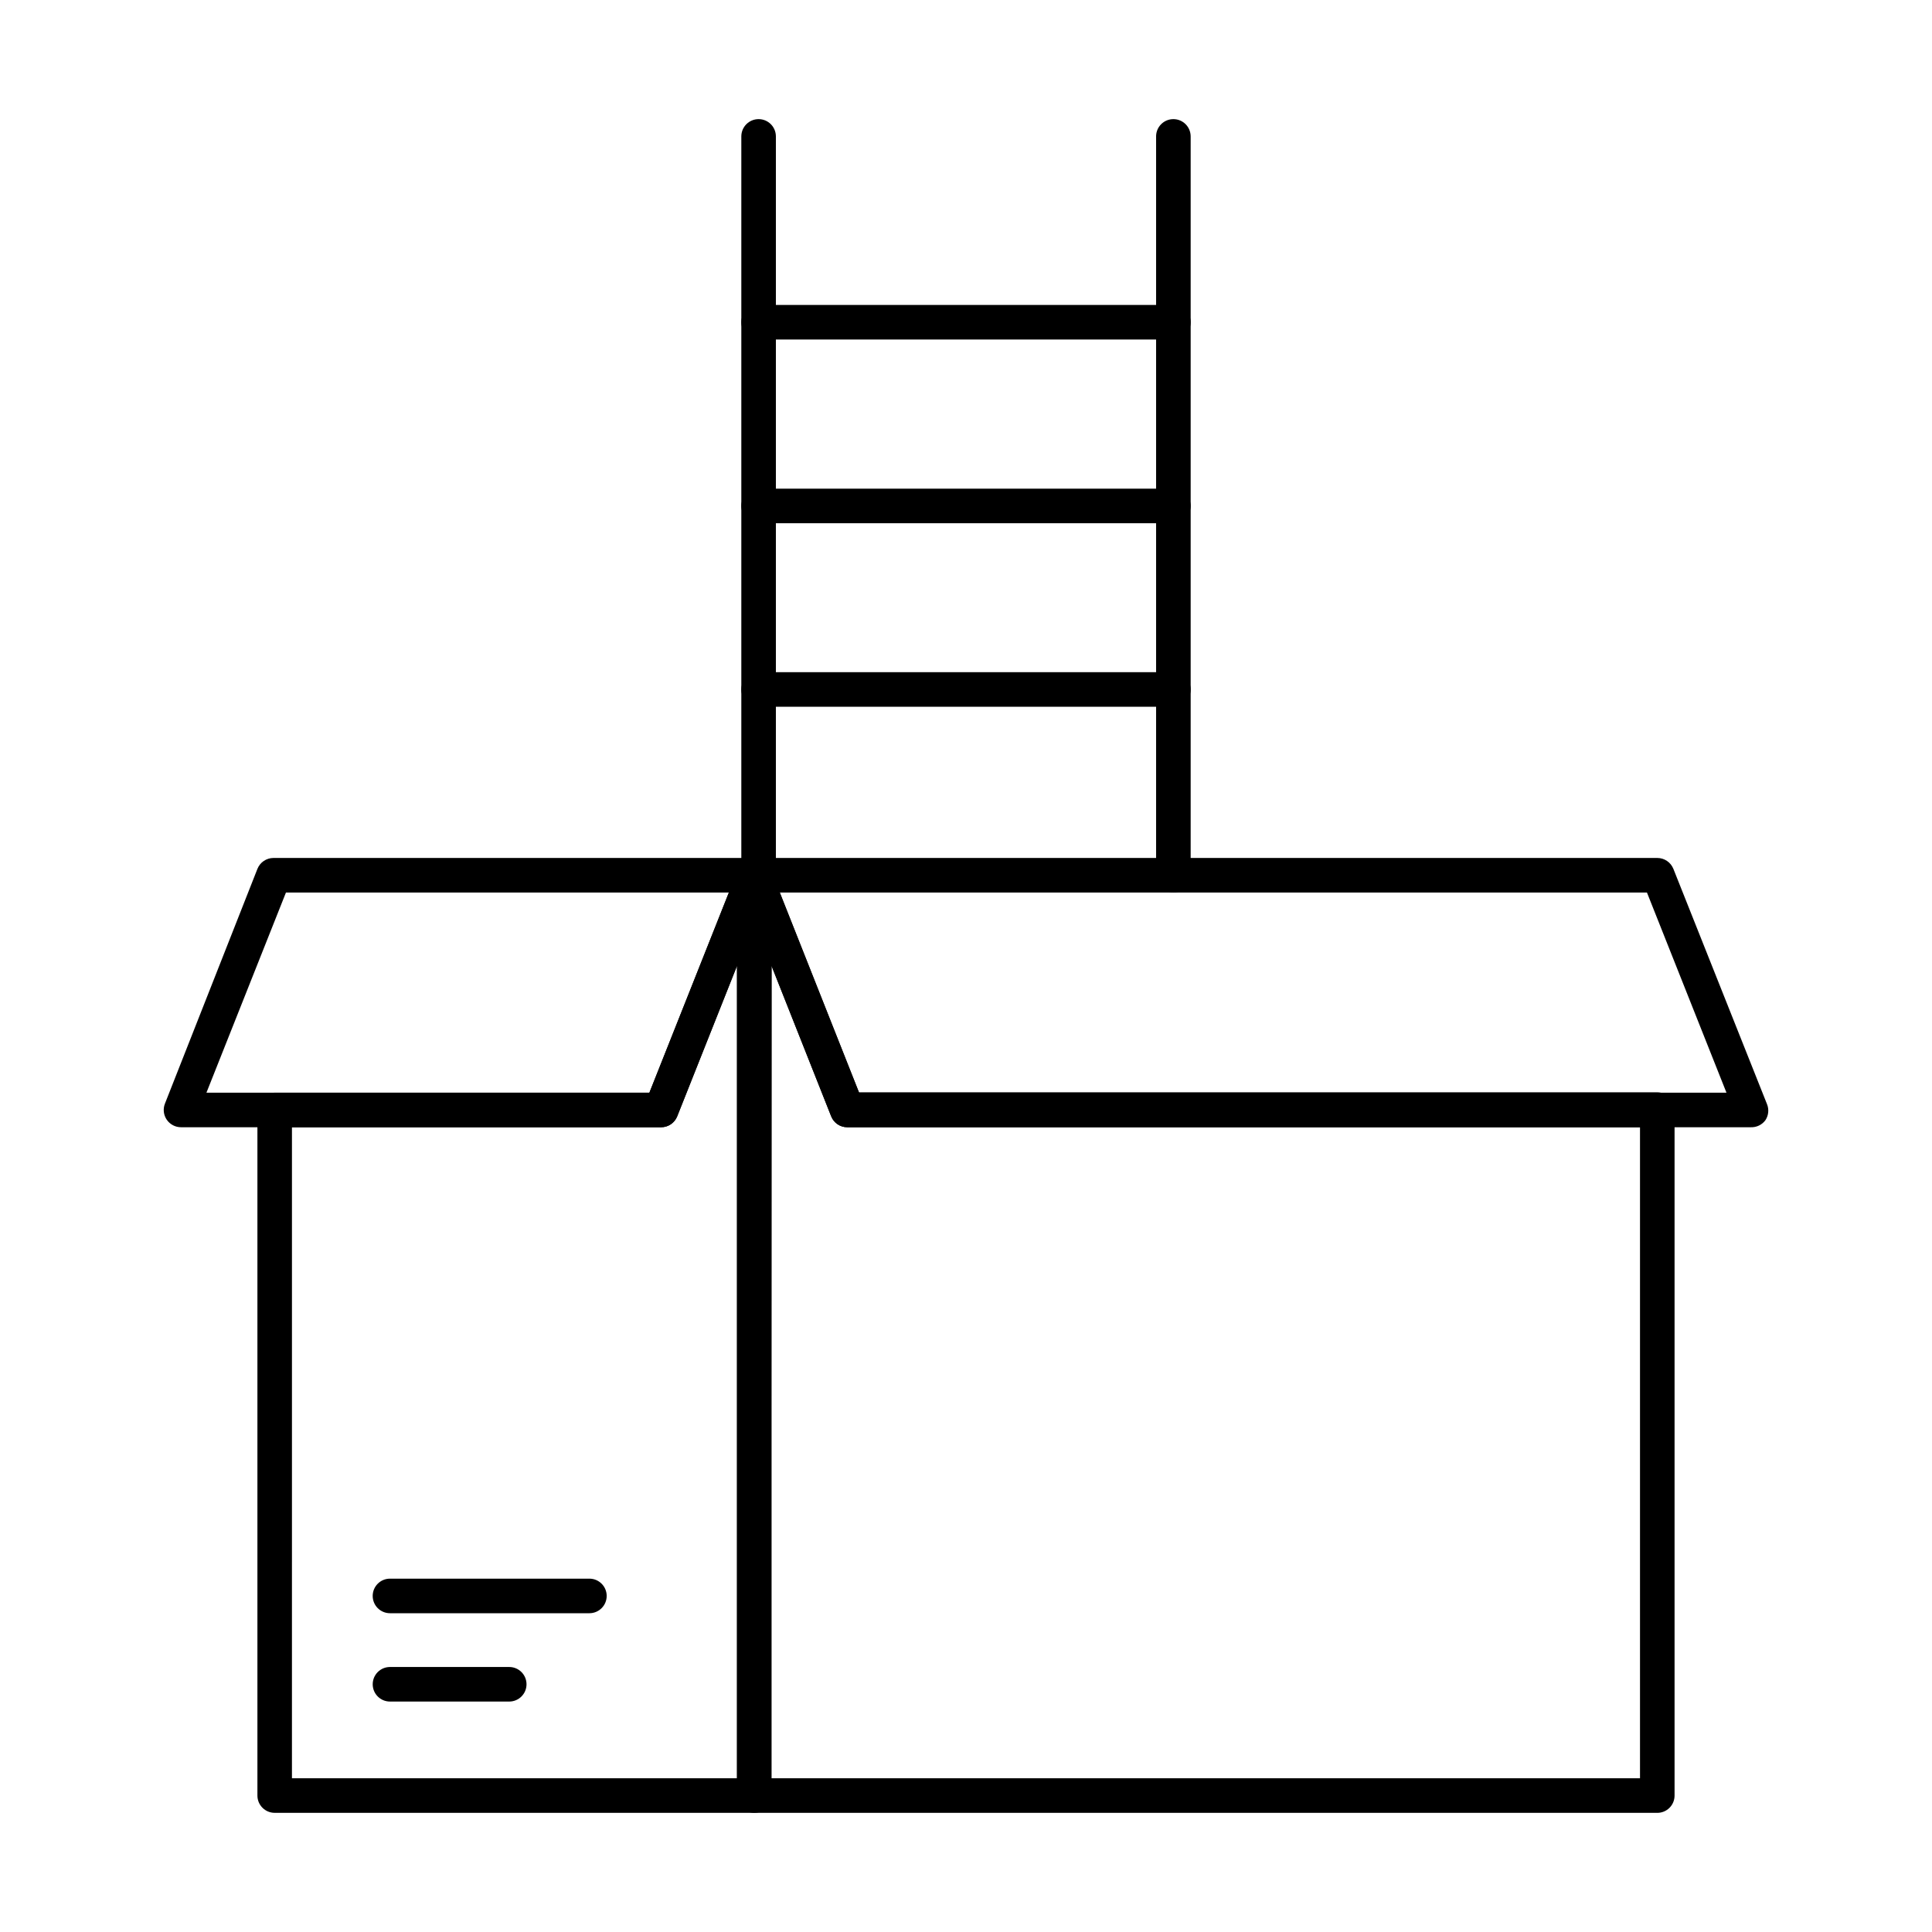
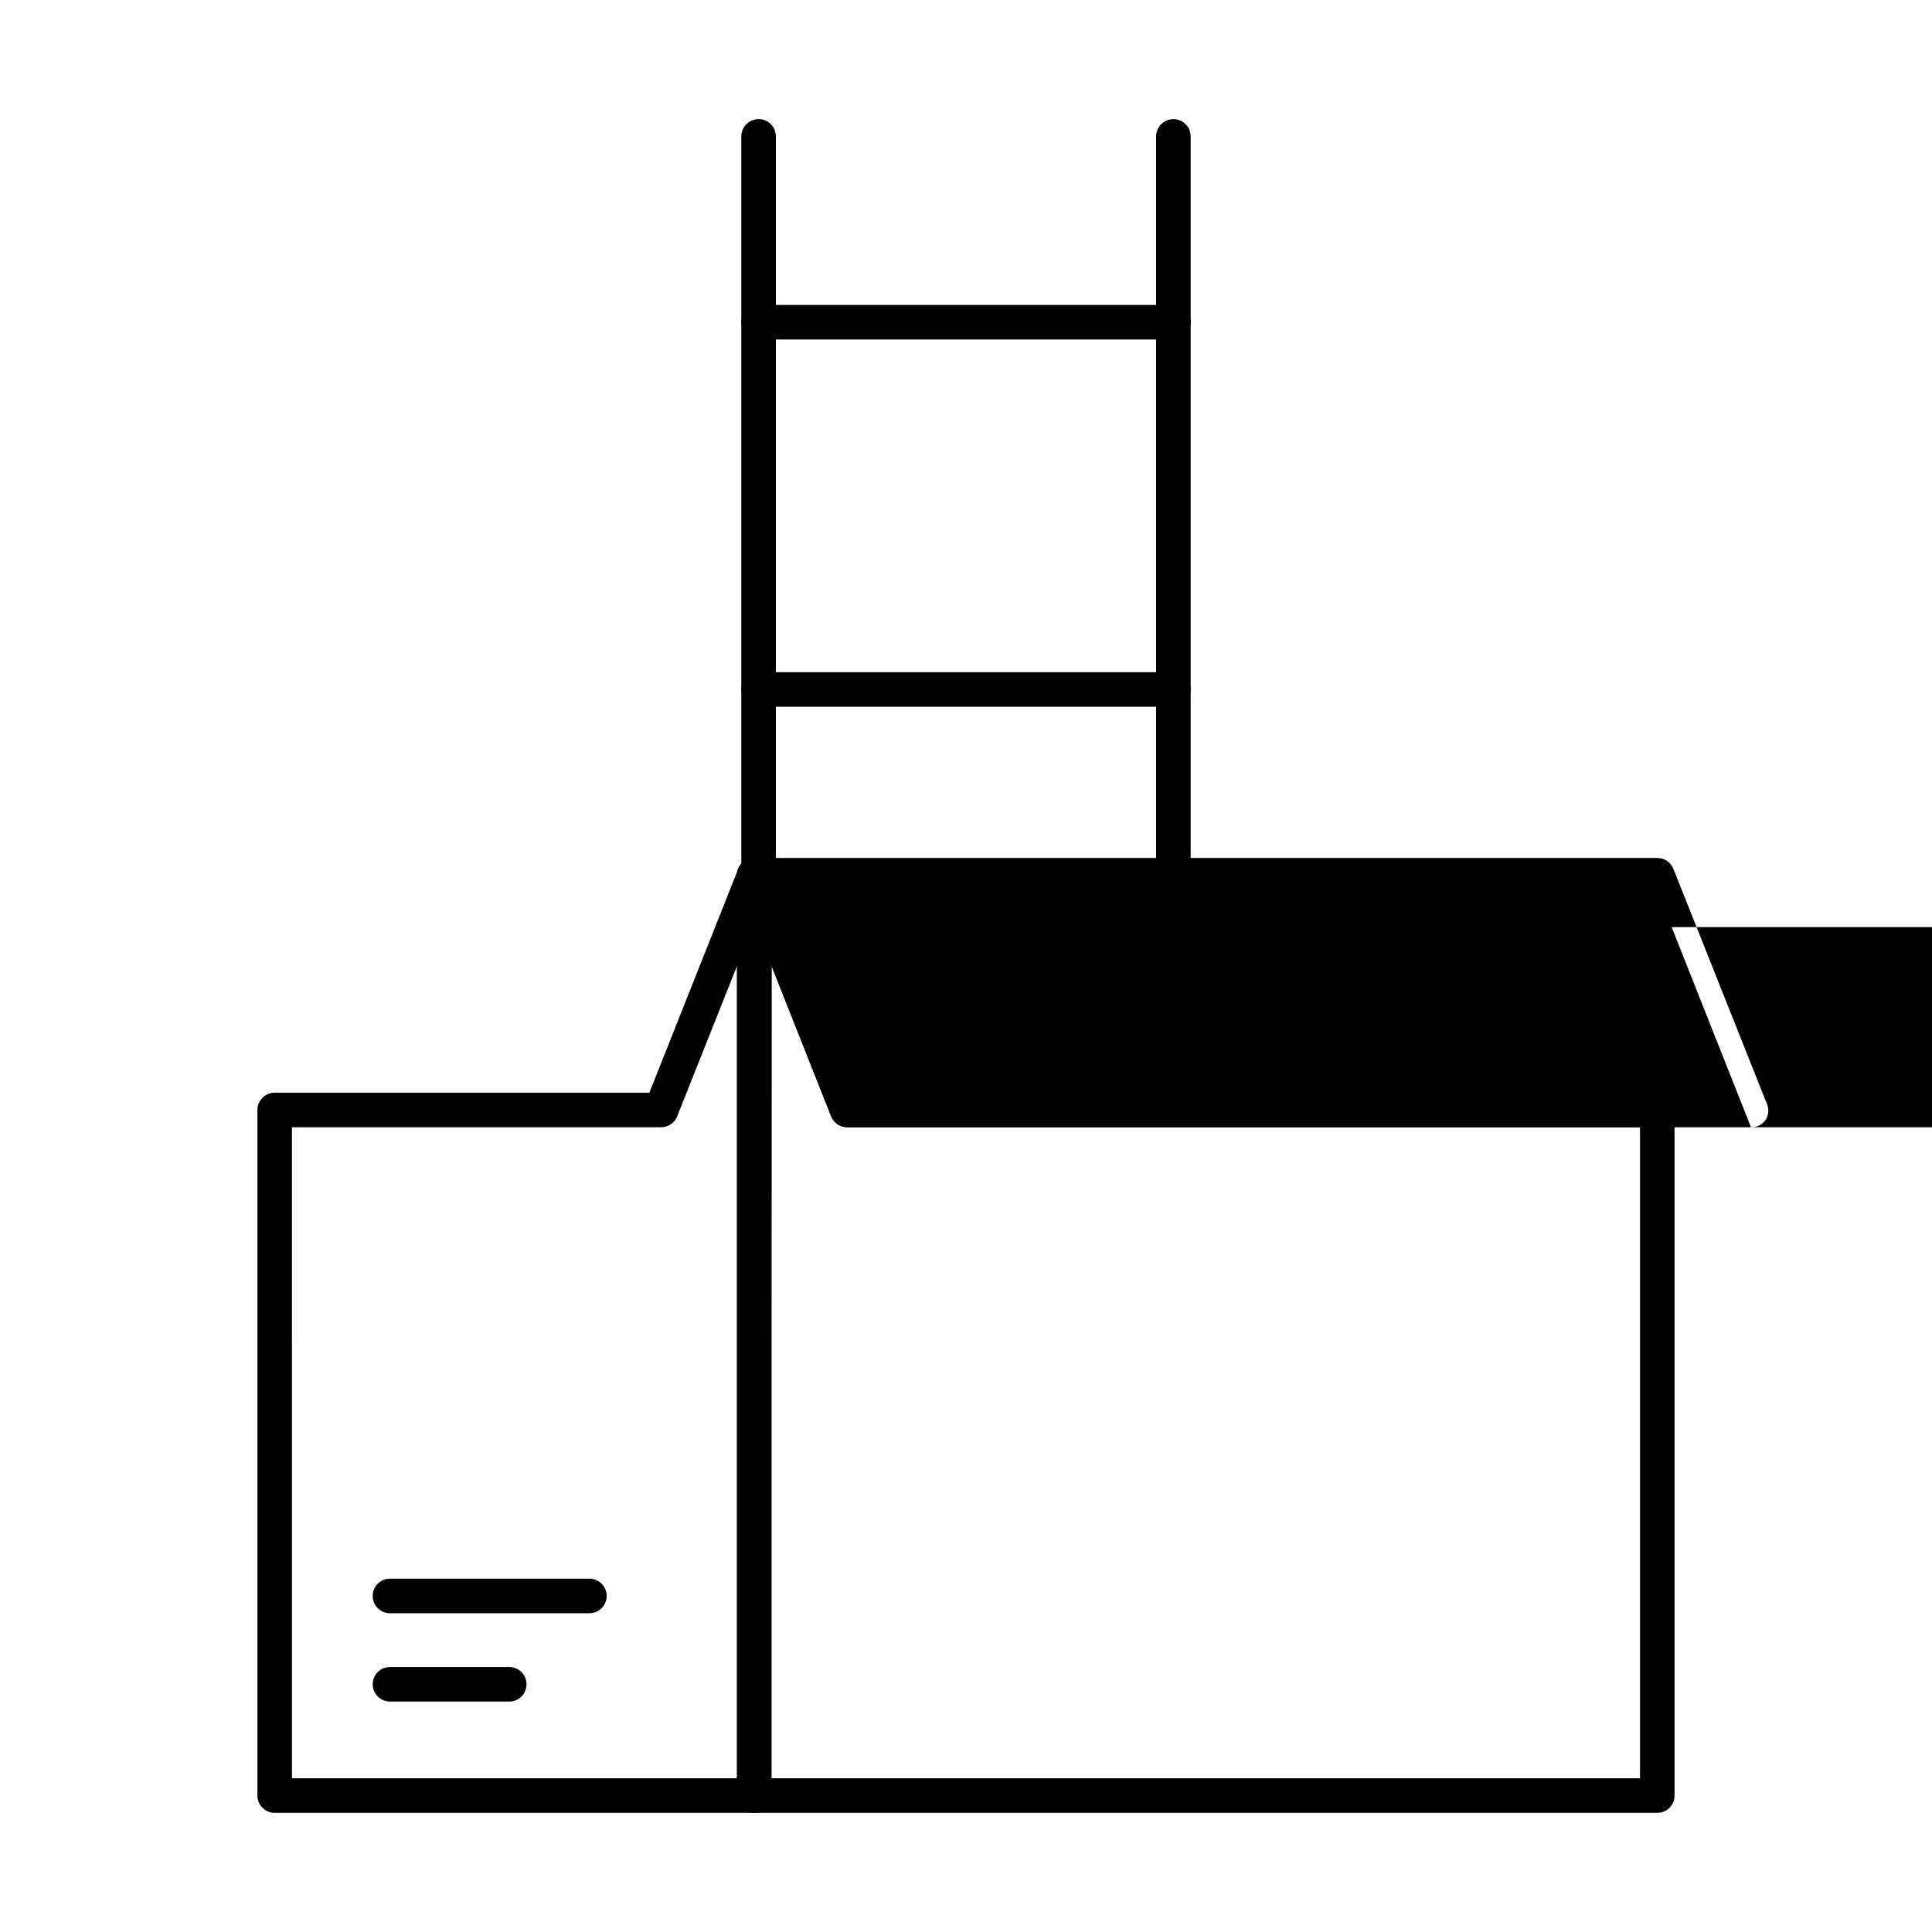
<svg xmlns="http://www.w3.org/2000/svg" fill="#000000" width="800px" height="800px" version="1.1" viewBox="144 144 512 512">
  <g>
    <path d="m345.04 380.53c-2.531 0-4.582-2.047-4.582-4.578v-195.8c0-2.531 2.051-4.582 4.582-4.582 2.527 0 4.578 2.051 4.578 4.582v195.8c0 1.215-0.48 2.379-1.34 3.238s-2.023 1.34-3.238 1.34z" />
    <path d="m454.96 380.53c-2.531 0-4.582-2.047-4.582-4.578v-195.8c0-2.531 2.051-4.582 4.582-4.582 2.527 0 4.578 2.051 4.578 4.582v195.8c0 1.215-0.48 2.379-1.34 3.238s-2.023 1.34-3.238 1.34z" />
    <path d="m454.96 233.97h-109.92c-2.531 0-4.582-2.051-4.582-4.578 0-2.531 2.051-4.582 4.582-4.582h109.92c2.527 0 4.578 2.051 4.578 4.582 0 2.527-2.051 4.578-4.578 4.578z" />
    <path d="m454.96 331.3h-109.92c-2.531 0-4.582-2.051-4.582-4.578 0-2.531 2.051-4.582 4.582-4.582h109.92c2.527 0 4.578 2.051 4.578 4.582 0 2.527-2.051 4.578-4.578 4.578z" />
-     <path d="m454.96 282.66h-109.92c-2.531 0-4.582-2.051-4.582-4.578 0-2.531 2.051-4.582 4.582-4.582h109.92c2.527 0 4.578 2.051 4.578 4.582 0 2.527-2.051 4.578-4.578 4.578z" />
    <path d="m343.89 624.42h-127.09c-2.531 0-4.582-2.051-4.582-4.578v-181.69c0-2.531 2.051-4.582 4.582-4.582h99.293l23.543-59.312c0.816-2.043 2.973-3.215 5.129-2.793 2.188 0.422 3.75 2.356 3.711 4.578v243.8c0 1.215-0.484 2.379-1.34 3.238-0.859 0.859-2.027 1.34-3.242 1.34zm-122.52-9.16h117.94v-215.26l-15.848 39.844c-0.695 1.746-2.383 2.891-4.258 2.887h-97.832z" />
    <path d="m583.2 624.42h-239.31c-2.527 0-4.578-2.051-4.578-4.578v-243.89c-0.039-2.227 1.523-4.156 3.711-4.582 2.156-0.418 4.312 0.754 5.129 2.797l23.496 59.312h211.55c1.215 0 2.379 0.48 3.238 1.34 0.859 0.859 1.34 2.023 1.34 3.238v181.79c0 1.215-0.48 2.379-1.34 3.238s-2.023 1.34-3.238 1.34zm-234.87-9.16h230.29v-172.53h-210.09c-1.879 0.004-3.566-1.141-4.262-2.887l-15.801-39.844z" />
-     <path d="m319.21 442.73h-127.23c-1.523 0.004-2.949-0.754-3.805-2.016-0.848-1.258-1.02-2.852-0.457-4.258l24.504-62.199c0.695-1.742 2.383-2.887 4.258-2.887h127.42c1.523 0 2.949 0.754 3.805 2.016 0.848 1.258 1.02 2.852 0.457 4.262l-24.688 62.195c-0.695 1.746-2.383 2.891-4.258 2.887zm-120.5-9.16h117.39l21.07-53.039h-117.39z" />
-     <path d="m608.03 442.73h-239.49c-1.879 0.004-3.566-1.141-4.262-2.887l-24.641-62.195c-0.562-1.41-0.391-3.004 0.457-4.262 0.855-1.262 2.277-2.016 3.801-2.016h239.31c1.875 0 3.562 1.145 4.258 2.887l24.824 62.383c0.562 1.406 0.391 3-0.457 4.258-0.895 1.191-2.312 1.875-3.801 1.832zm-236.38-9.16h229.88l-21.07-53.039h-229.83z" />
+     <path d="m608.03 442.73h-239.49c-1.879 0.004-3.566-1.141-4.262-2.887l-24.641-62.195c-0.562-1.41-0.391-3.004 0.457-4.262 0.855-1.262 2.277-2.016 3.801-2.016h239.31c1.875 0 3.562 1.145 4.258 2.887l24.824 62.383c0.562 1.406 0.391 3-0.457 4.258-0.895 1.191-2.312 1.875-3.801 1.832zh229.88l-21.07-53.039h-229.83z" />
    <path d="m300.2 571.52h-52.855c-2.527 0-4.578-2.051-4.578-4.582 0-2.527 2.051-4.578 4.578-4.578h52.855c2.527 0 4.578 2.051 4.578 4.578 0 2.531-2.051 4.582-4.578 4.582z" />
    <path d="m278.95 594.93h-31.602c-2.527 0-4.578-2.051-4.578-4.578 0-2.531 2.051-4.582 4.578-4.582h31.602c2.531 0 4.582 2.051 4.582 4.582 0 2.527-2.051 4.578-4.582 4.578z" />
  </g>
</svg>